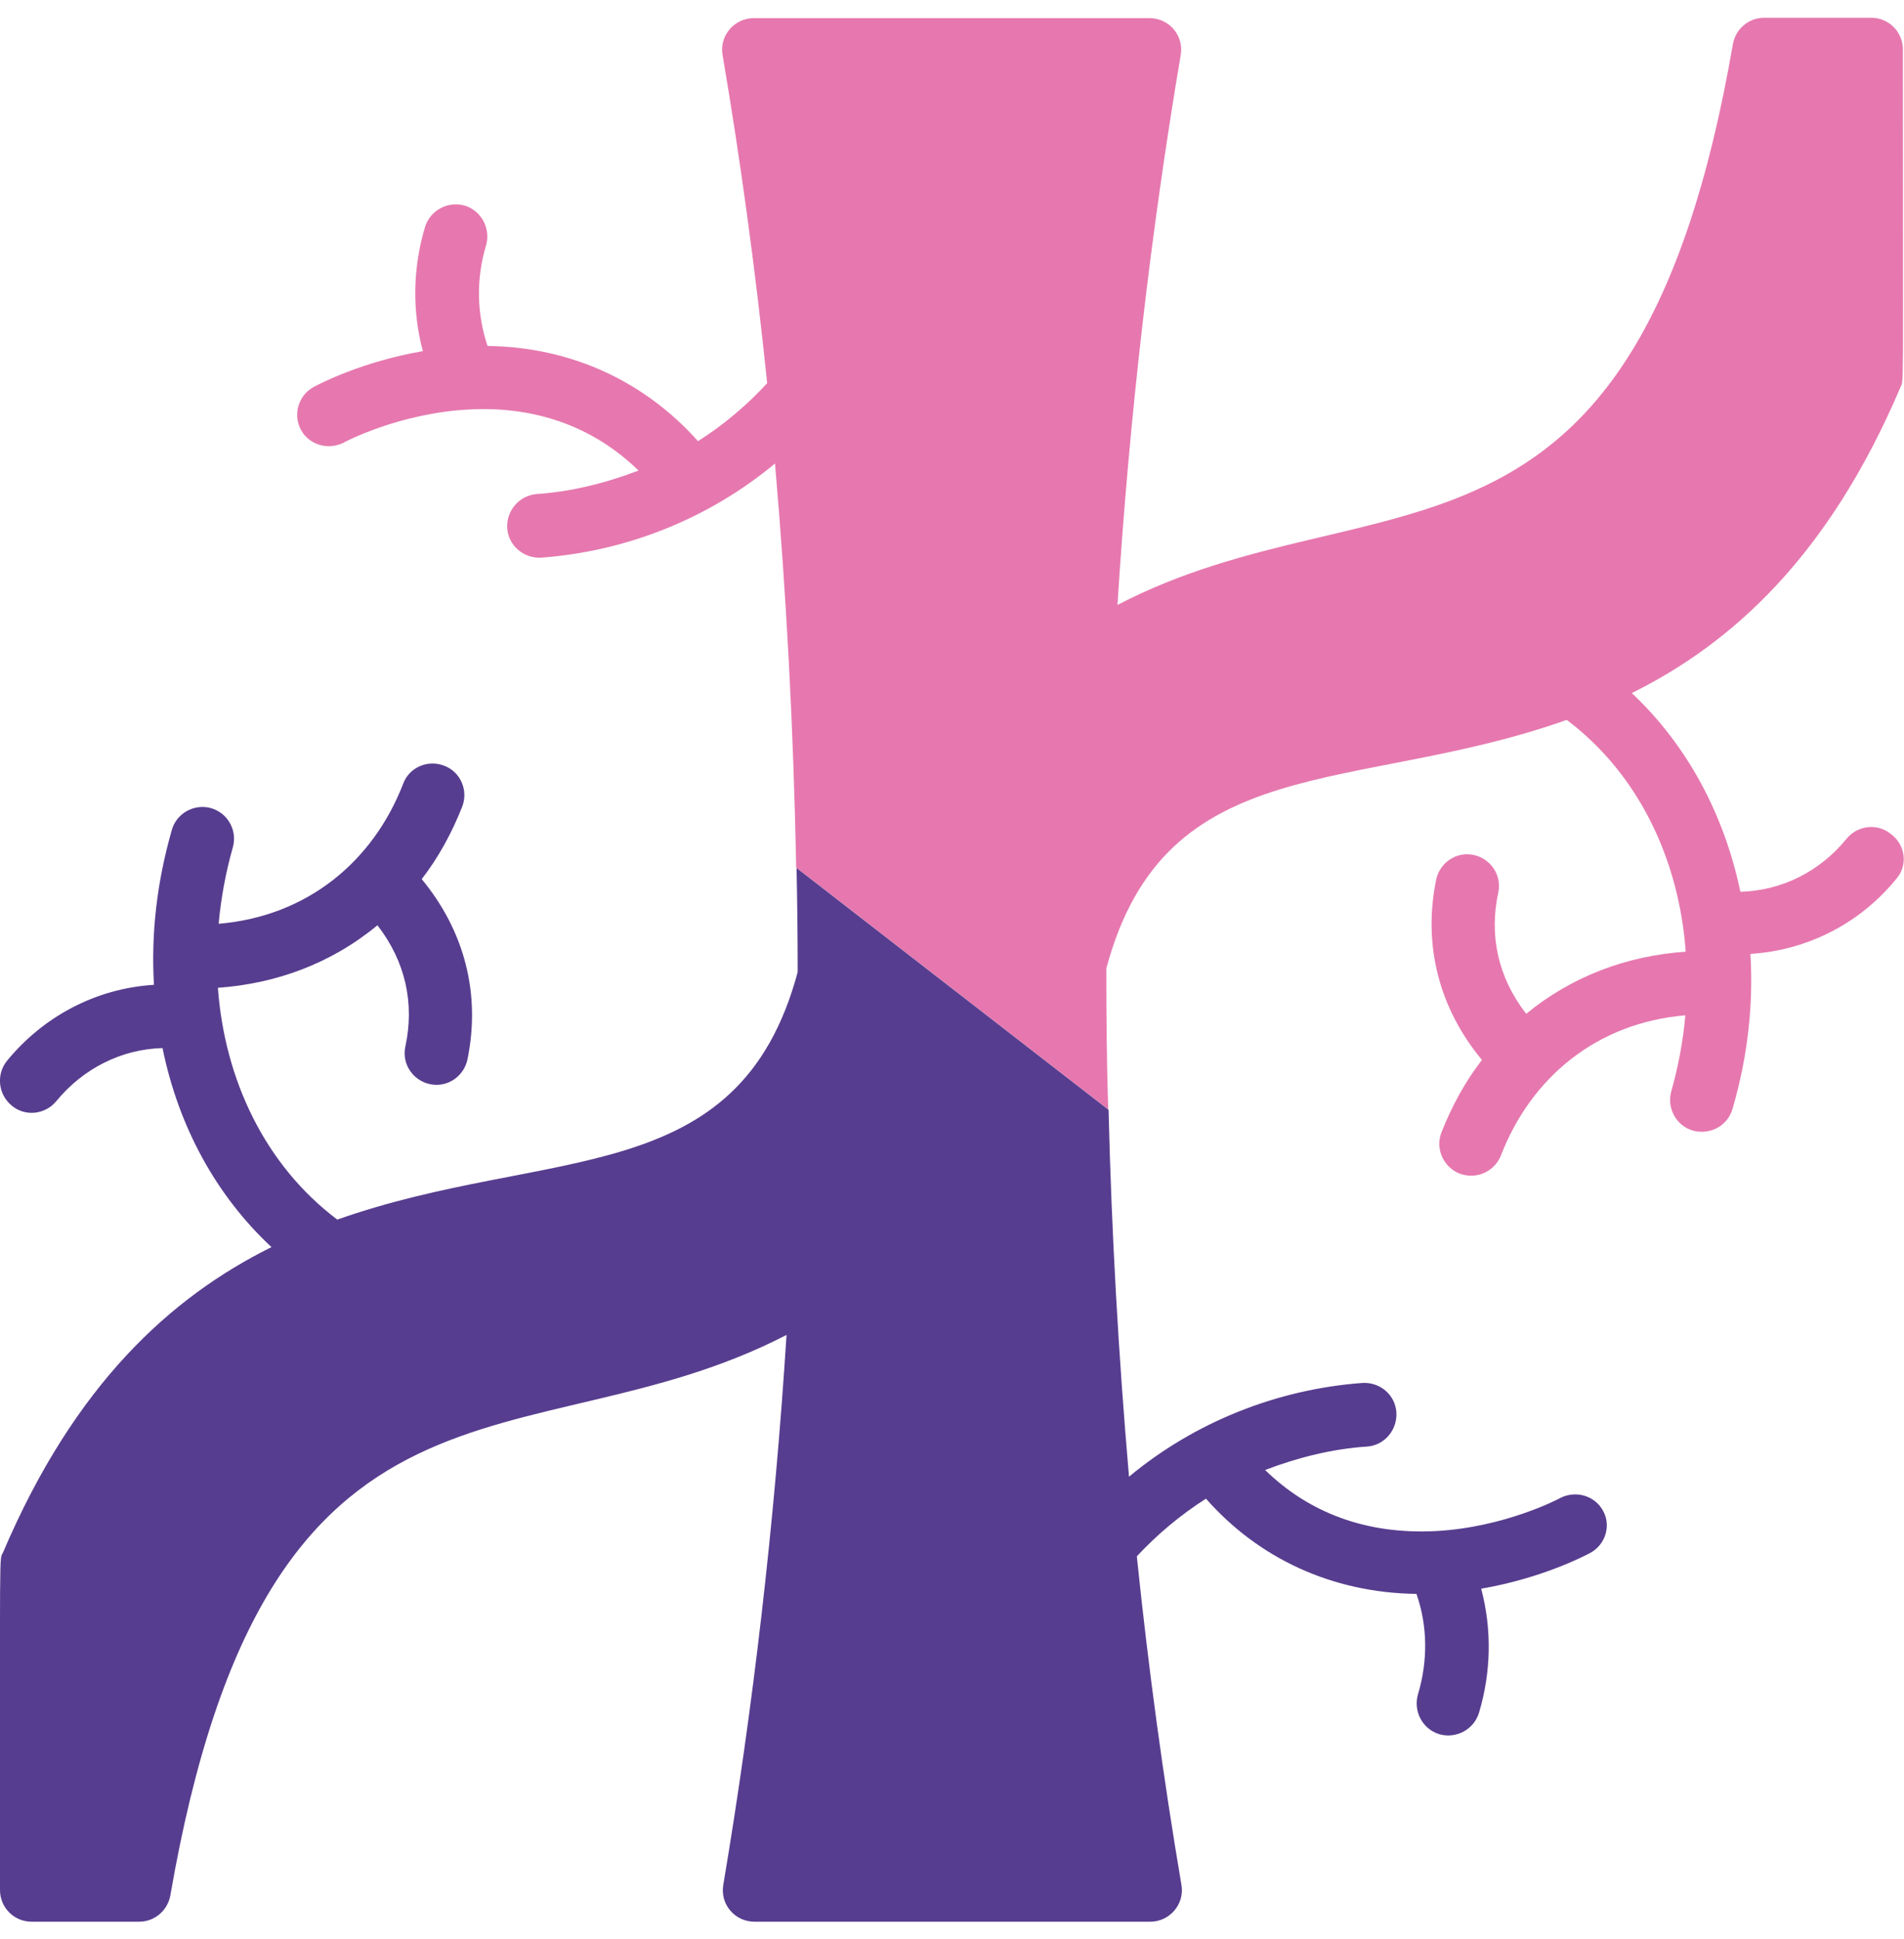
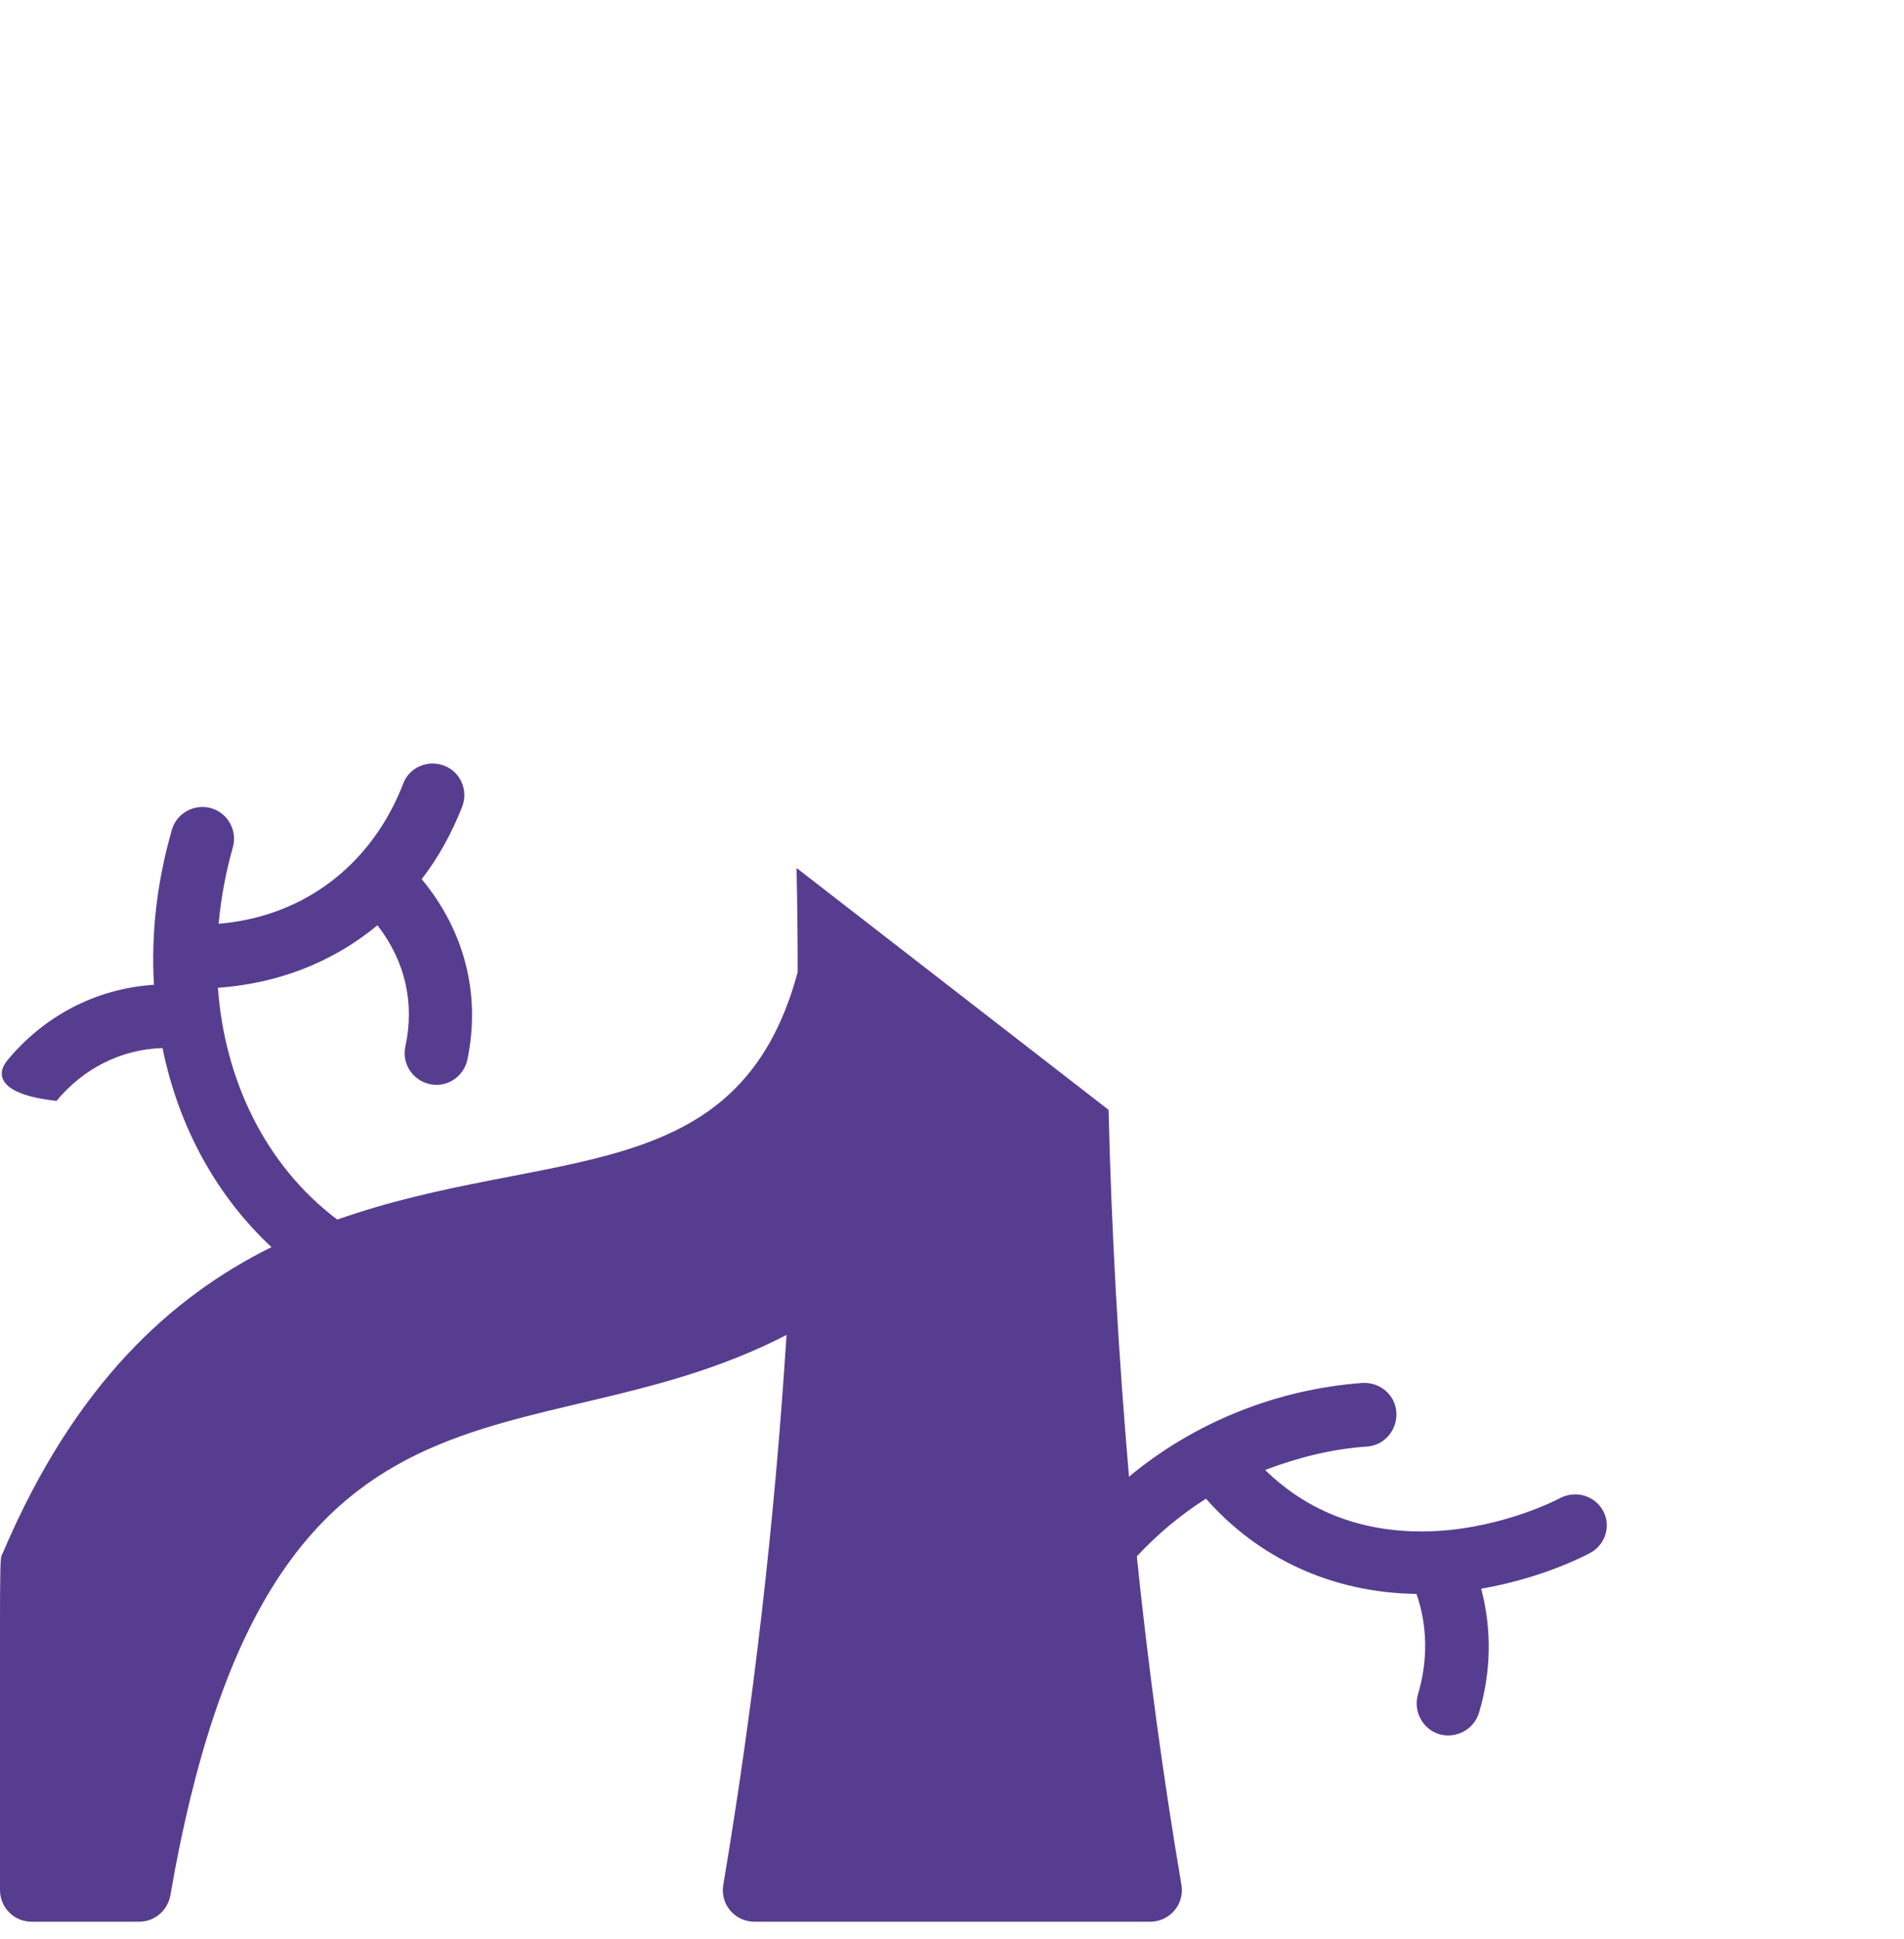
<svg xmlns="http://www.w3.org/2000/svg" width="56" height="57" viewBox="0 0 56 57" fill="none">
  <g clip-path="url(#clip0_1427_7577)">
-     <path d="M55.803 25.803C54.742 27.127 53.189 27.937 51.483 28.046C51.57 29.501 51.417 31.022 50.958 32.597C50.816 33.1 50.302 33.374 49.798 33.242C49.295 33.1 49.022 32.575 49.153 32.094C49.361 31.361 49.503 30.606 49.569 29.851C46.966 30.07 45.03 31.678 44.144 33.975C43.991 34.347 43.641 34.566 43.269 34.566C42.612 34.566 42.164 33.91 42.394 33.297C42.7 32.52 43.094 31.798 43.586 31.164C42.317 29.632 41.847 27.773 42.241 25.858C42.35 25.355 42.842 25.027 43.345 25.136C43.848 25.246 44.177 25.738 44.067 26.241C43.794 27.499 44.056 28.735 44.888 29.807C46.222 28.713 47.83 28.101 49.58 27.98C49.383 25.278 48.202 22.762 46.08 21.165C39.867 23.375 34.278 21.975 32.539 28.473C32.539 29.862 32.55 31.241 32.594 32.619L23.417 25.508C23.341 21.493 23.133 17.533 22.794 13.628C20.847 15.247 18.43 16.209 15.925 16.395C15.411 16.428 14.952 16.045 14.919 15.531C14.886 15.017 15.269 14.569 15.783 14.525C16.789 14.459 17.806 14.207 18.78 13.835C17.402 12.49 15.652 11.932 13.77 12.041C11.725 12.151 10.117 13.004 10.106 13.015C9.647 13.245 9.089 13.081 8.848 12.632C8.608 12.173 8.783 11.615 9.231 11.374C9.395 11.287 10.653 10.63 12.436 10.324C12.119 9.131 12.141 7.873 12.502 6.67C12.655 6.178 13.18 5.904 13.672 6.046C14.164 6.2 14.438 6.725 14.295 7.217C14 8.202 14.022 9.219 14.339 10.171C16.844 10.204 18.988 11.243 20.53 12.971C21.284 12.49 21.962 11.921 22.564 11.265C22.225 7.983 21.788 4.767 21.252 1.616C21.153 1.058 21.591 0.533 22.17 0.533H33.808C34.388 0.533 34.825 1.047 34.727 1.616C33.852 6.79 33.217 12.227 32.867 17.785C40.48 13.825 48.103 17.883 50.969 1.288C51.056 0.839 51.439 0.522 51.888 0.522H55.038C55.552 0.522 55.967 0.938 55.967 1.452C55.967 11.921 56 11.133 55.891 11.396C53.78 16.352 50.947 18.912 47.994 20.377C49.612 21.898 50.706 23.922 51.188 26.219C52.423 26.186 53.539 25.607 54.305 24.666C54.633 24.261 55.223 24.195 55.617 24.523C56.044 24.841 56.109 25.421 55.803 25.803Z" fill="#E678AF" />
-     <path d="M46.769 45.659C46.605 45.746 45.347 46.403 43.564 46.709C43.881 47.901 43.859 49.16 43.498 50.363C43.345 50.855 42.82 51.129 42.328 50.986C41.836 50.833 41.562 50.308 41.705 49.816C42 48.831 41.989 47.803 41.661 46.862C39.145 46.829 36.99 45.79 35.47 44.062C34.715 44.543 34.037 45.112 33.436 45.757C33.775 49.039 34.212 52.255 34.748 55.417C34.847 55.975 34.409 56.5 33.83 56.5H22.192C21.612 56.5 21.175 55.986 21.273 55.417C22.148 50.221 22.783 44.784 23.133 39.248C15.498 43.197 7.875 39.15 5.009 55.734C4.922 56.183 4.539 56.5 4.09 56.5H0.93C0.415 56.5 -0 56.084 -0 55.57C-0 45.112 -0.022 45.889 0.087 45.648C2.198 40.692 5.031 38.132 7.984 36.666C6.355 35.146 5.25 33.122 4.78 30.814C3.555 30.847 2.439 31.426 1.662 32.367C1.334 32.772 0.744 32.838 0.35 32.51C-0.055 32.181 -0.12 31.59 0.208 31.186C1.258 29.906 2.789 29.064 4.528 28.954C4.44 27.444 4.615 25.935 5.053 24.403C5.195 23.9 5.72 23.627 6.201 23.758C6.705 23.9 6.989 24.425 6.847 24.917C6.639 25.65 6.497 26.416 6.431 27.16C9.034 26.941 10.97 25.333 11.856 23.047C12.031 22.565 12.578 22.325 13.059 22.511C13.54 22.686 13.781 23.233 13.595 23.714C13.289 24.491 12.895 25.213 12.403 25.847C13.672 27.379 14.142 29.238 13.748 31.153C13.639 31.656 13.147 31.984 12.644 31.875C12.14 31.766 11.812 31.273 11.922 30.77C12.195 29.512 11.933 28.276 11.101 27.204C9.723 28.341 8.105 28.921 6.409 29.042C6.606 31.744 7.798 34.26 9.92 35.857C16.122 33.669 21.722 35.047 23.461 28.582C23.461 27.554 23.45 26.536 23.428 25.519L32.605 32.63C32.692 36.273 32.9 39.872 33.206 43.416C35.142 41.808 37.559 40.846 40.064 40.66C40.589 40.627 41.037 41.01 41.07 41.524C41.103 42.038 40.72 42.497 40.206 42.53C39.2 42.596 38.183 42.847 37.209 43.219C38.489 44.467 40.173 45.123 42.24 45.014C44.275 44.904 45.883 44.051 45.894 44.04C46.353 43.81 46.911 43.974 47.151 44.423C47.392 44.86 47.217 45.418 46.769 45.659Z" fill="#573D8F" />
+     <path d="M46.769 45.659C46.605 45.746 45.347 46.403 43.564 46.709C43.881 47.901 43.859 49.16 43.498 50.363C43.345 50.855 42.82 51.129 42.328 50.986C41.836 50.833 41.562 50.308 41.705 49.816C42 48.831 41.989 47.803 41.661 46.862C39.145 46.829 36.99 45.79 35.47 44.062C34.715 44.543 34.037 45.112 33.436 45.757C33.775 49.039 34.212 52.255 34.748 55.417C34.847 55.975 34.409 56.5 33.83 56.5H22.192C21.612 56.5 21.175 55.986 21.273 55.417C22.148 50.221 22.783 44.784 23.133 39.248C15.498 43.197 7.875 39.15 5.009 55.734C4.922 56.183 4.539 56.5 4.09 56.5H0.93C0.415 56.5 -0 56.084 -0 55.57C-0 45.112 -0.022 45.889 0.087 45.648C2.198 40.692 5.031 38.132 7.984 36.666C6.355 35.146 5.25 33.122 4.78 30.814C3.555 30.847 2.439 31.426 1.662 32.367C-0.055 32.181 -0.12 31.59 0.208 31.186C1.258 29.906 2.789 29.064 4.528 28.954C4.44 27.444 4.615 25.935 5.053 24.403C5.195 23.9 5.72 23.627 6.201 23.758C6.705 23.9 6.989 24.425 6.847 24.917C6.639 25.65 6.497 26.416 6.431 27.16C9.034 26.941 10.97 25.333 11.856 23.047C12.031 22.565 12.578 22.325 13.059 22.511C13.54 22.686 13.781 23.233 13.595 23.714C13.289 24.491 12.895 25.213 12.403 25.847C13.672 27.379 14.142 29.238 13.748 31.153C13.639 31.656 13.147 31.984 12.644 31.875C12.14 31.766 11.812 31.273 11.922 30.77C12.195 29.512 11.933 28.276 11.101 27.204C9.723 28.341 8.105 28.921 6.409 29.042C6.606 31.744 7.798 34.26 9.92 35.857C16.122 33.669 21.722 35.047 23.461 28.582C23.461 27.554 23.45 26.536 23.428 25.519L32.605 32.63C32.692 36.273 32.9 39.872 33.206 43.416C35.142 41.808 37.559 40.846 40.064 40.66C40.589 40.627 41.037 41.01 41.07 41.524C41.103 42.038 40.72 42.497 40.206 42.53C39.2 42.596 38.183 42.847 37.209 43.219C38.489 44.467 40.173 45.123 42.24 45.014C44.275 44.904 45.883 44.051 45.894 44.04C46.353 43.81 46.911 43.974 47.151 44.423C47.392 44.86 47.217 45.418 46.769 45.659Z" fill="#573D8F" />
  </g>
  <defs>
    <clipPath id="clip0_1427_7577">
      <rect width="56" height="56" fill="white" transform="translate(0 0.5)" />
    </clipPath>
  </defs>
</svg>